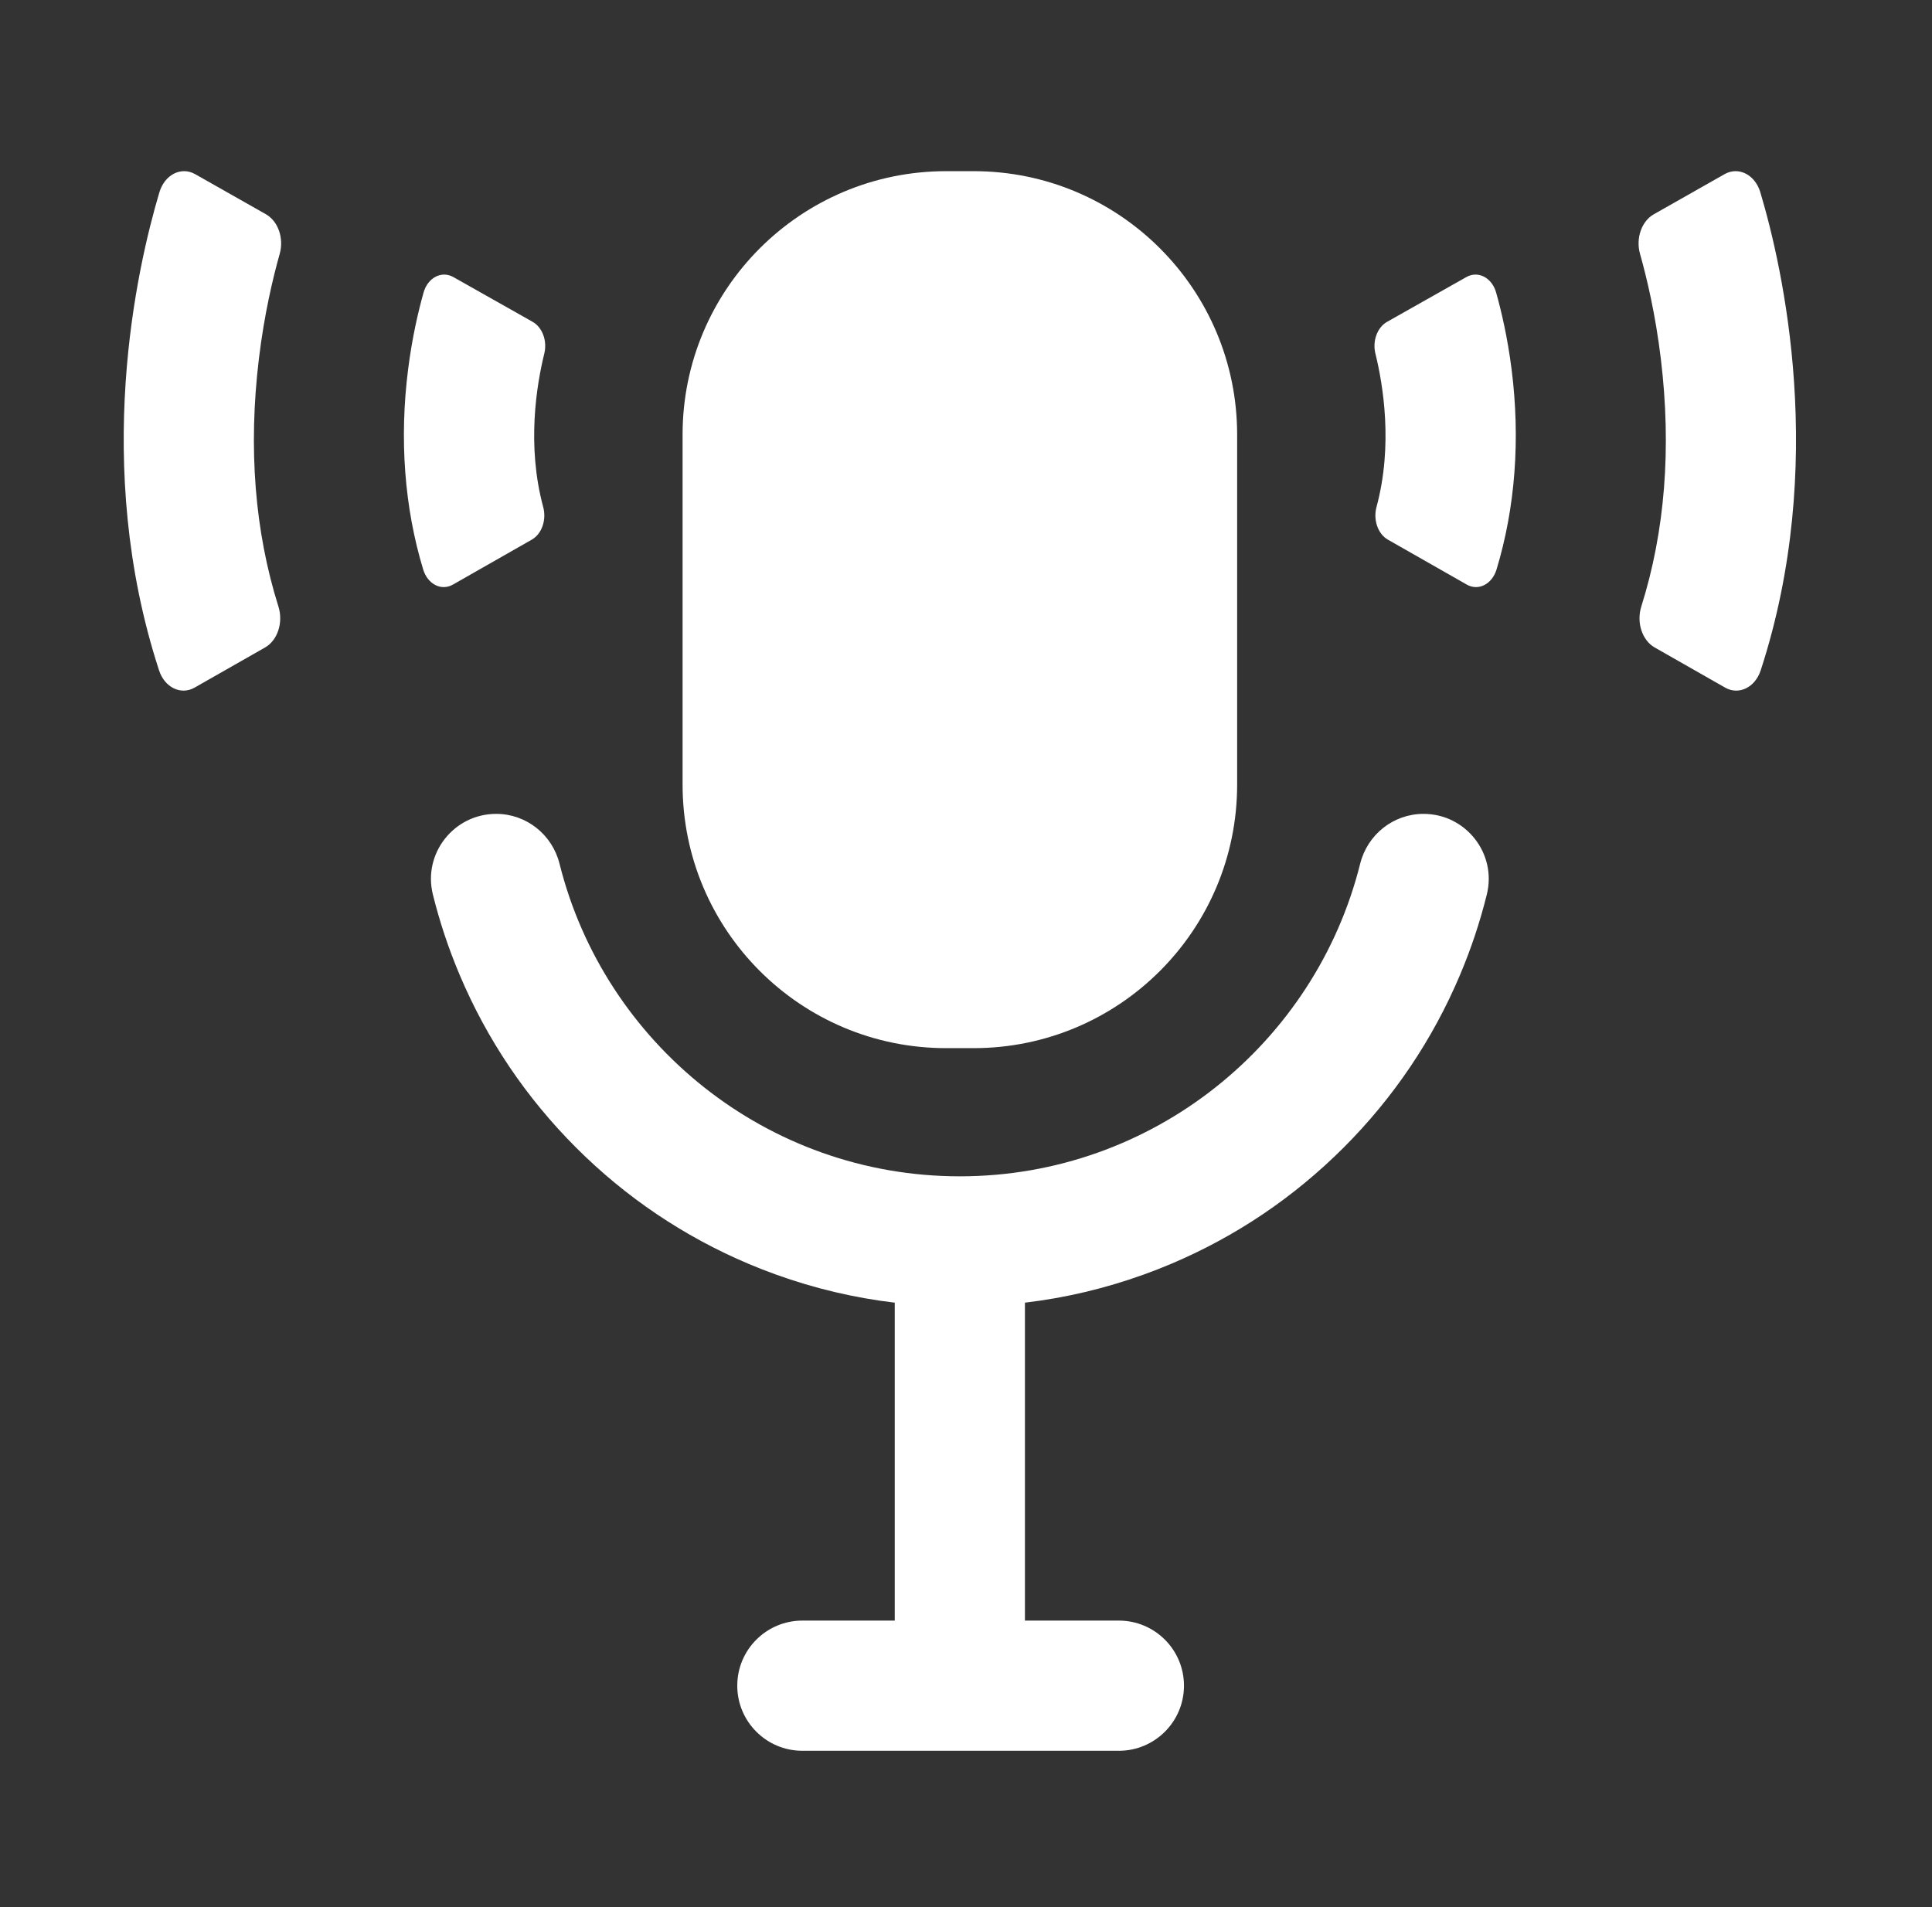
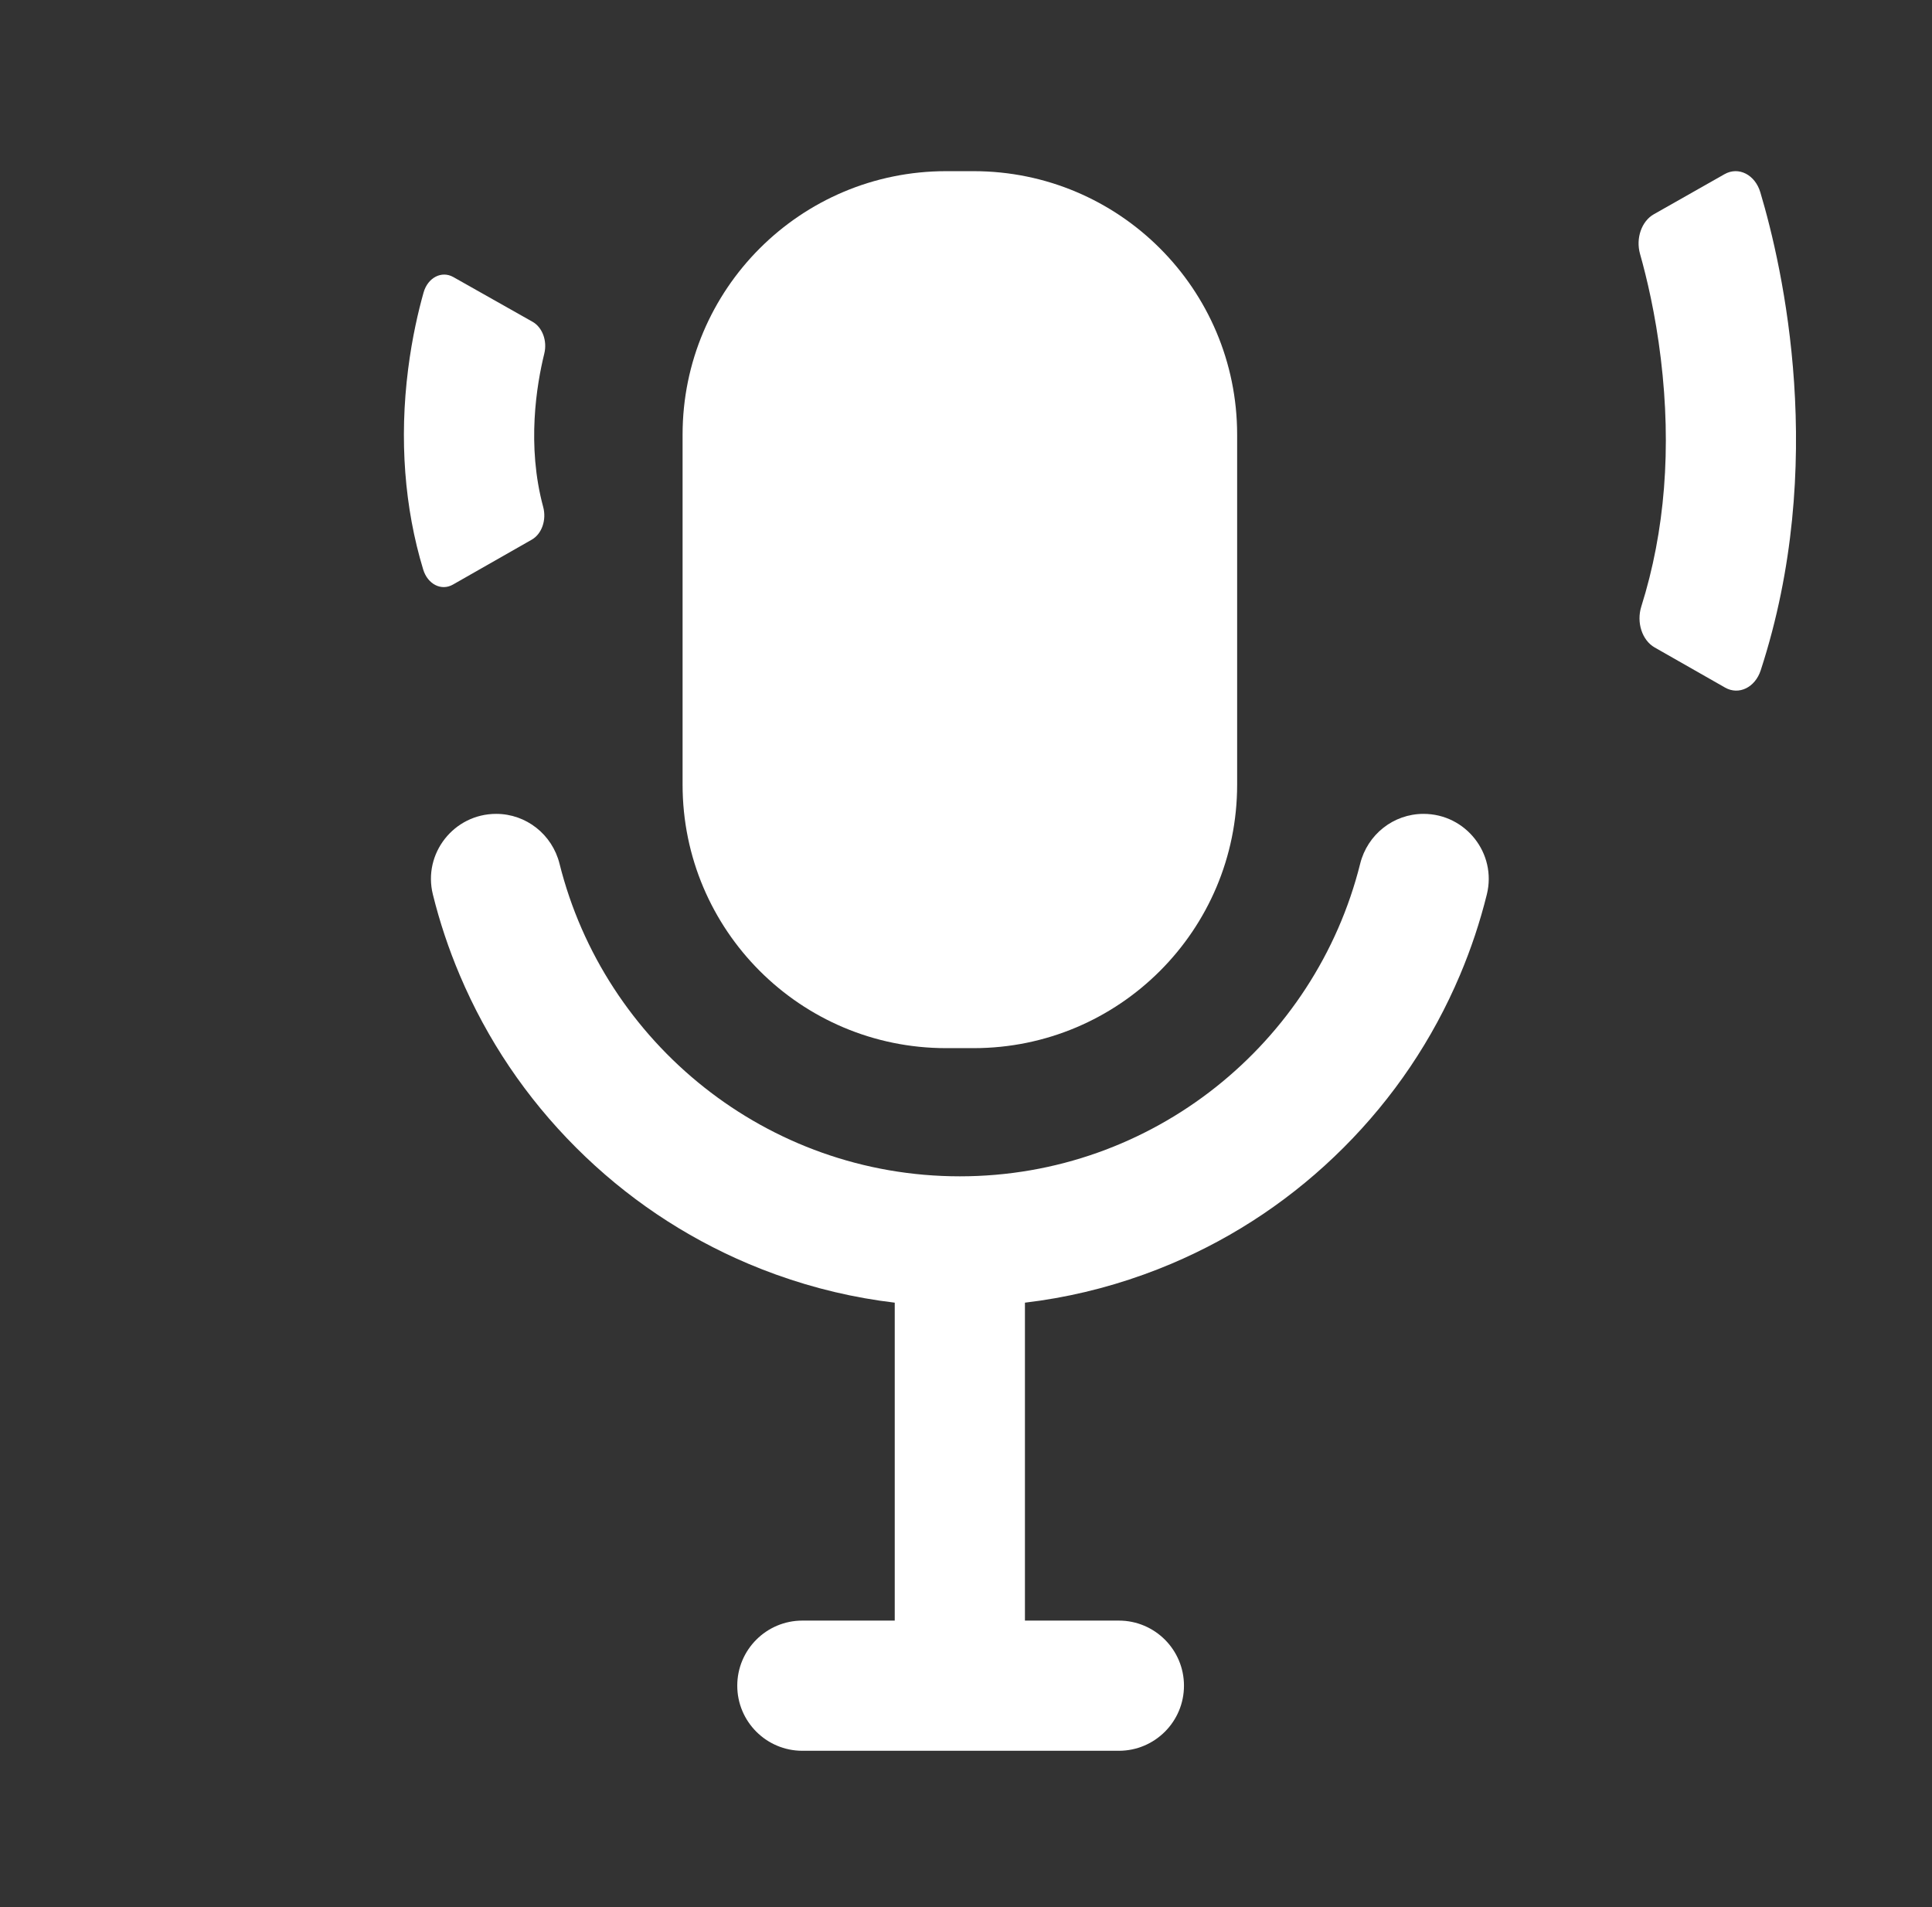
<svg xmlns="http://www.w3.org/2000/svg" width="79" height="78" viewBox="0 0 79 78" fill="none">
  <rect x="0" y="0" width="79" height="78" fill="#333333" stroke="none" />
  <g clip-path="url(#clip0_253_9)">
    <path d="M18.519 23.908C18.044 24.178 17.487 23.891 17.305 23.292C16.538 20.769 16.324 17.959 16.689 15.094C16.854 13.793 17.109 12.711 17.32 11.963C17.492 11.354 18.057 11.06 18.536 11.33L21.777 13.16C22.18 13.387 22.384 13.942 22.256 14.461C21.942 15.736 21.53 18.212 22.211 20.732C22.354 21.26 22.157 21.835 21.744 22.07L18.519 23.908Z" fill="white" />
-     <path d="M6.503 27.413C3.765 19.014 5.593 10.966 6.517 7.866C6.733 7.141 7.409 6.798 7.981 7.123L10.873 8.762C11.373 9.045 11.617 9.745 11.437 10.383C11.169 11.331 10.807 12.836 10.586 14.674C10.147 18.324 10.416 21.726 11.385 24.805C11.589 25.454 11.354 26.185 10.839 26.479L7.958 28.12C7.397 28.44 6.732 28.116 6.503 27.413Z" fill="white" />
-     <path d="M59.978 23.908C60.453 24.178 61.01 23.891 61.193 23.292C61.959 20.769 62.173 17.959 61.808 15.094C61.643 13.793 61.388 12.711 61.177 11.963C61.005 11.354 60.44 11.06 59.961 11.33L56.721 13.16C56.317 13.387 56.113 13.942 56.241 14.461C56.555 15.736 56.967 18.212 56.286 20.732C56.144 21.26 56.34 21.835 56.752 22.07L59.978 23.908Z" fill="white" />
    <path d="M71.996 27.413C74.733 19.014 72.905 10.966 71.981 7.866C71.765 7.141 71.089 6.798 70.517 7.123L67.626 8.762C67.125 9.045 66.881 9.745 67.061 10.383C67.329 11.331 67.691 12.836 67.912 14.674C68.352 18.324 68.083 21.726 67.113 24.805C66.909 25.454 67.144 26.185 67.66 26.479L70.54 28.12C71.101 28.44 71.767 28.116 71.996 27.413Z" fill="white" />
    <path d="M39.811 42.865H38.687C32.736 42.865 27.911 38.04 27.911 32.089V17.776C27.911 11.825 32.736 7 38.687 7H39.811C45.762 7 50.587 11.825 50.587 17.776V32.089C50.587 38.04 45.762 42.865 39.811 42.865Z" fill="white" />
    <path d="M58.208 33.284C59.934 33.284 61.211 34.903 60.797 36.579C60.519 37.701 60.153 38.802 59.698 39.877C58.58 42.52 56.98 44.893 54.942 46.931C52.905 48.968 50.532 50.568 47.889 51.686C47.517 51.843 47.143 51.99 46.766 52.125C45.193 52.692 43.57 53.077 41.91 53.274V66.276H45.75C47.221 66.276 48.413 67.468 48.413 68.938C48.413 70.408 47.221 71.6 45.75 71.6H32.809C31.339 71.6 30.147 70.408 30.147 68.938C30.147 67.468 31.339 66.276 32.809 66.276H36.586V53.274C34.927 53.077 33.304 52.692 31.731 52.125C31.354 51.99 30.979 51.843 30.608 51.686C27.965 50.568 25.591 48.968 23.554 46.931C21.516 44.893 19.917 42.52 18.799 39.877C18.344 38.802 17.977 37.701 17.7 36.579C17.285 34.903 18.562 33.284 20.289 33.284C21.519 33.284 22.581 34.129 22.879 35.322C24.71 42.657 31.354 48.107 39.248 48.107C47.142 48.107 53.787 42.657 55.618 35.322C55.916 34.129 56.977 33.284 58.208 33.284Z" fill="white" />
  </g>
  <defs>
    <clipPath id="clip0_253_9">
      <rect width="78.02" height="78" fill="white" transform="matrix(1 0 0 -1 0 78)" />
    </clipPath>
  </defs>
</svg>